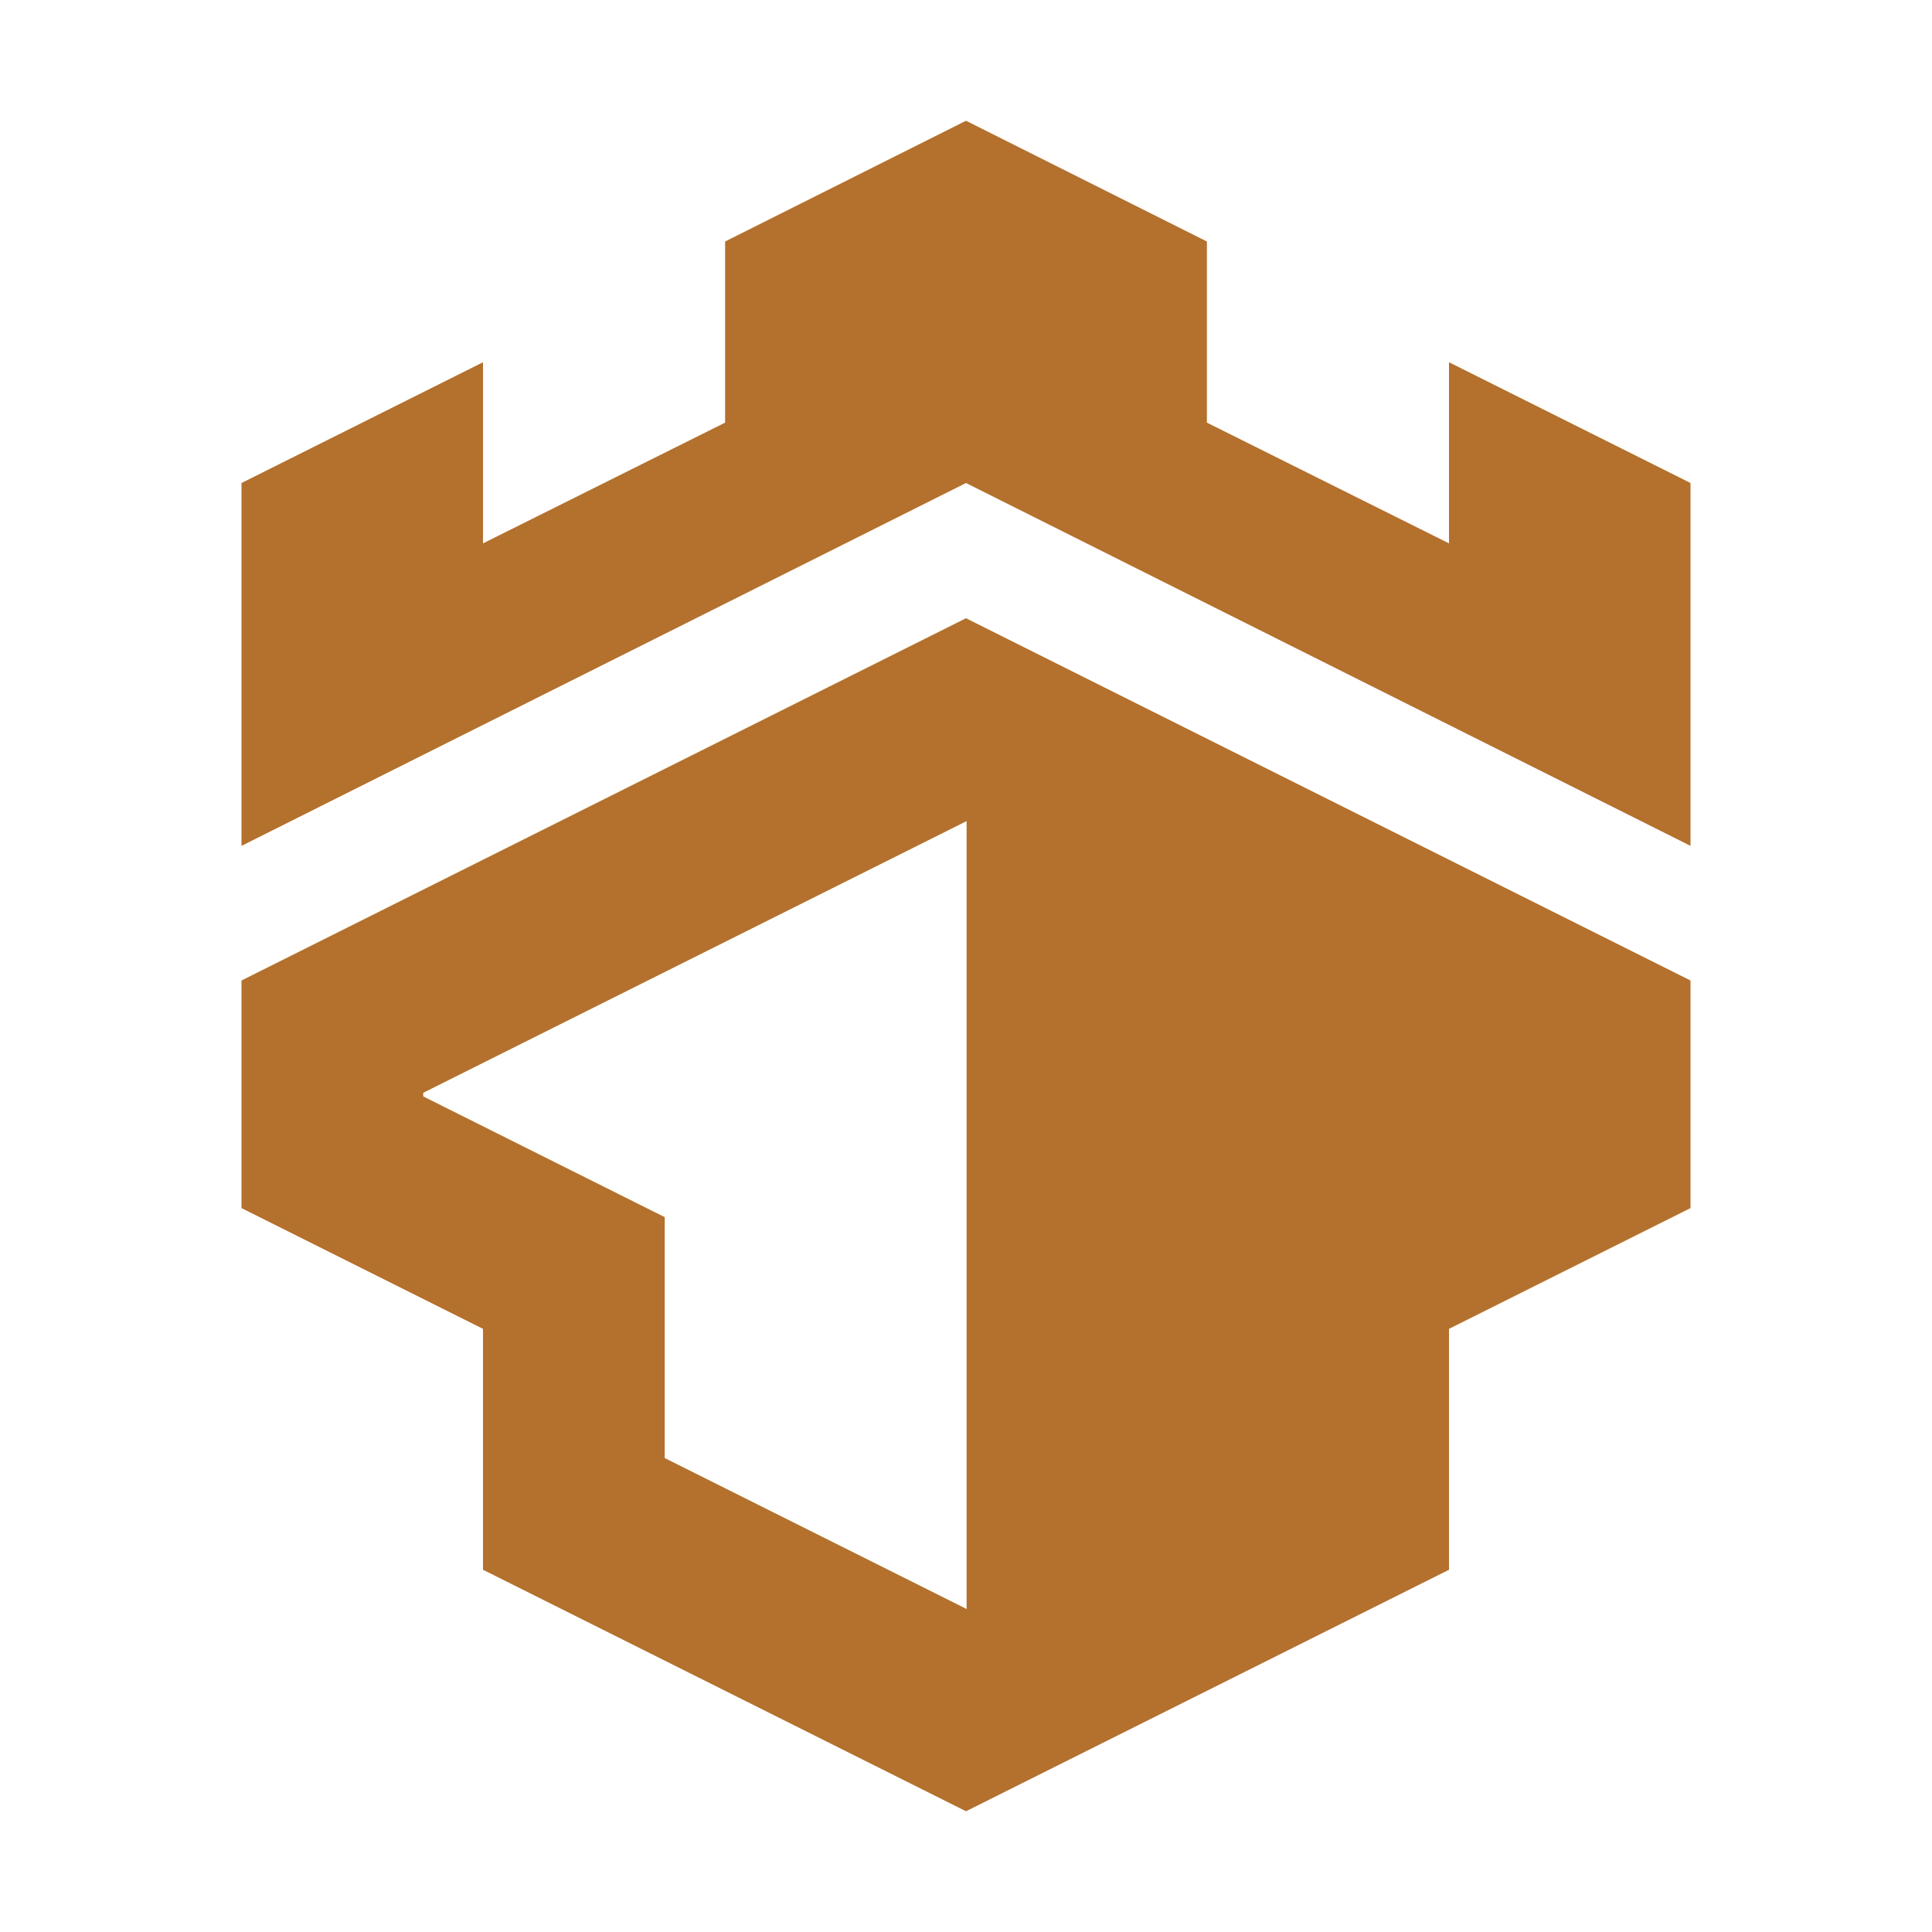
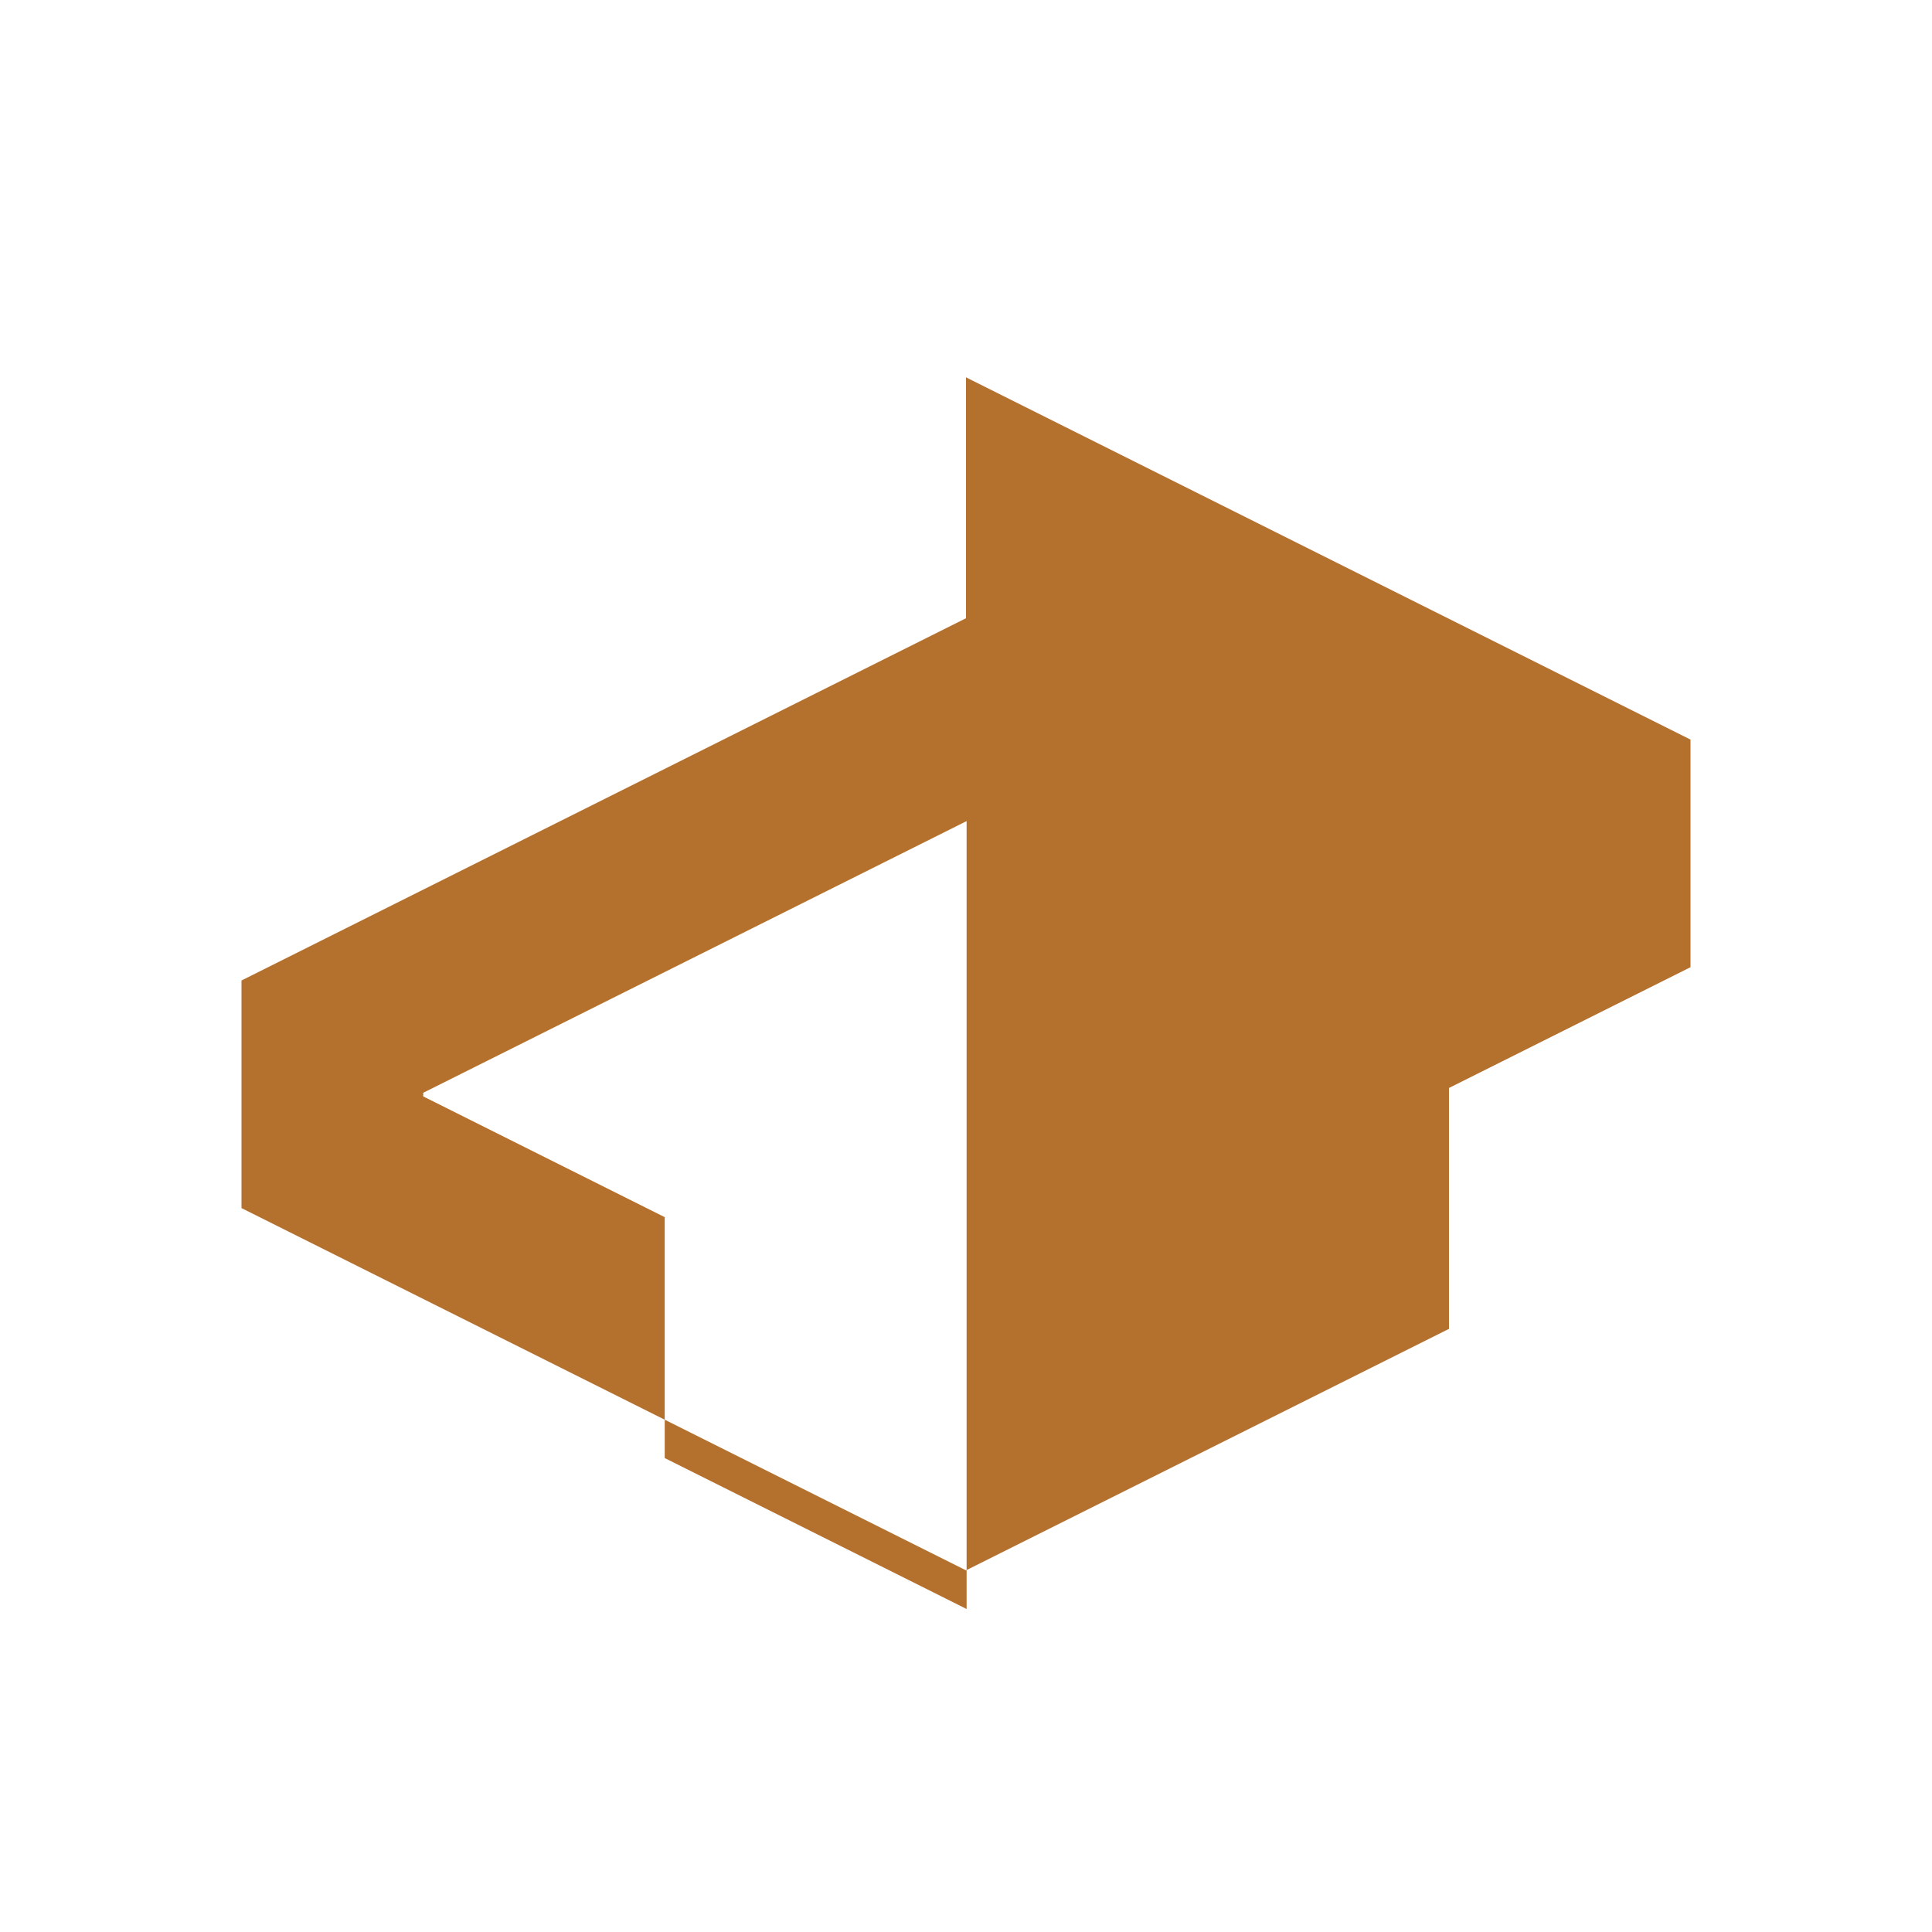
<svg xmlns="http://www.w3.org/2000/svg" fill="#b4702d" viewBox="0 0 32 32">
-   <polygon points="28 14.01 28 8 24 6 24 9 19.99 7 19.99 4 16 2 12.01 4 12.01 7 8 9 8 6 4 8 4 14.01 16 8 28 14.01" />
-   <path d="M16,10.24l-12,6v3.77l4,2v3.99l8,4,8-4v-3.99l4-2v-3.77l-12-6ZM9.35,19.33l-2.34-1.17v-.06l9-4.5v13.05l-5-2.5v-3.99l-1.66-.83Z" />
+   <path d="M16,10.24l-12,6v3.77l4,2l8,4,8-4v-3.99l4-2v-3.77l-12-6ZM9.35,19.33l-2.34-1.17v-.06l9-4.5v13.05l-5-2.5v-3.99l-1.66-.83Z" />
</svg>